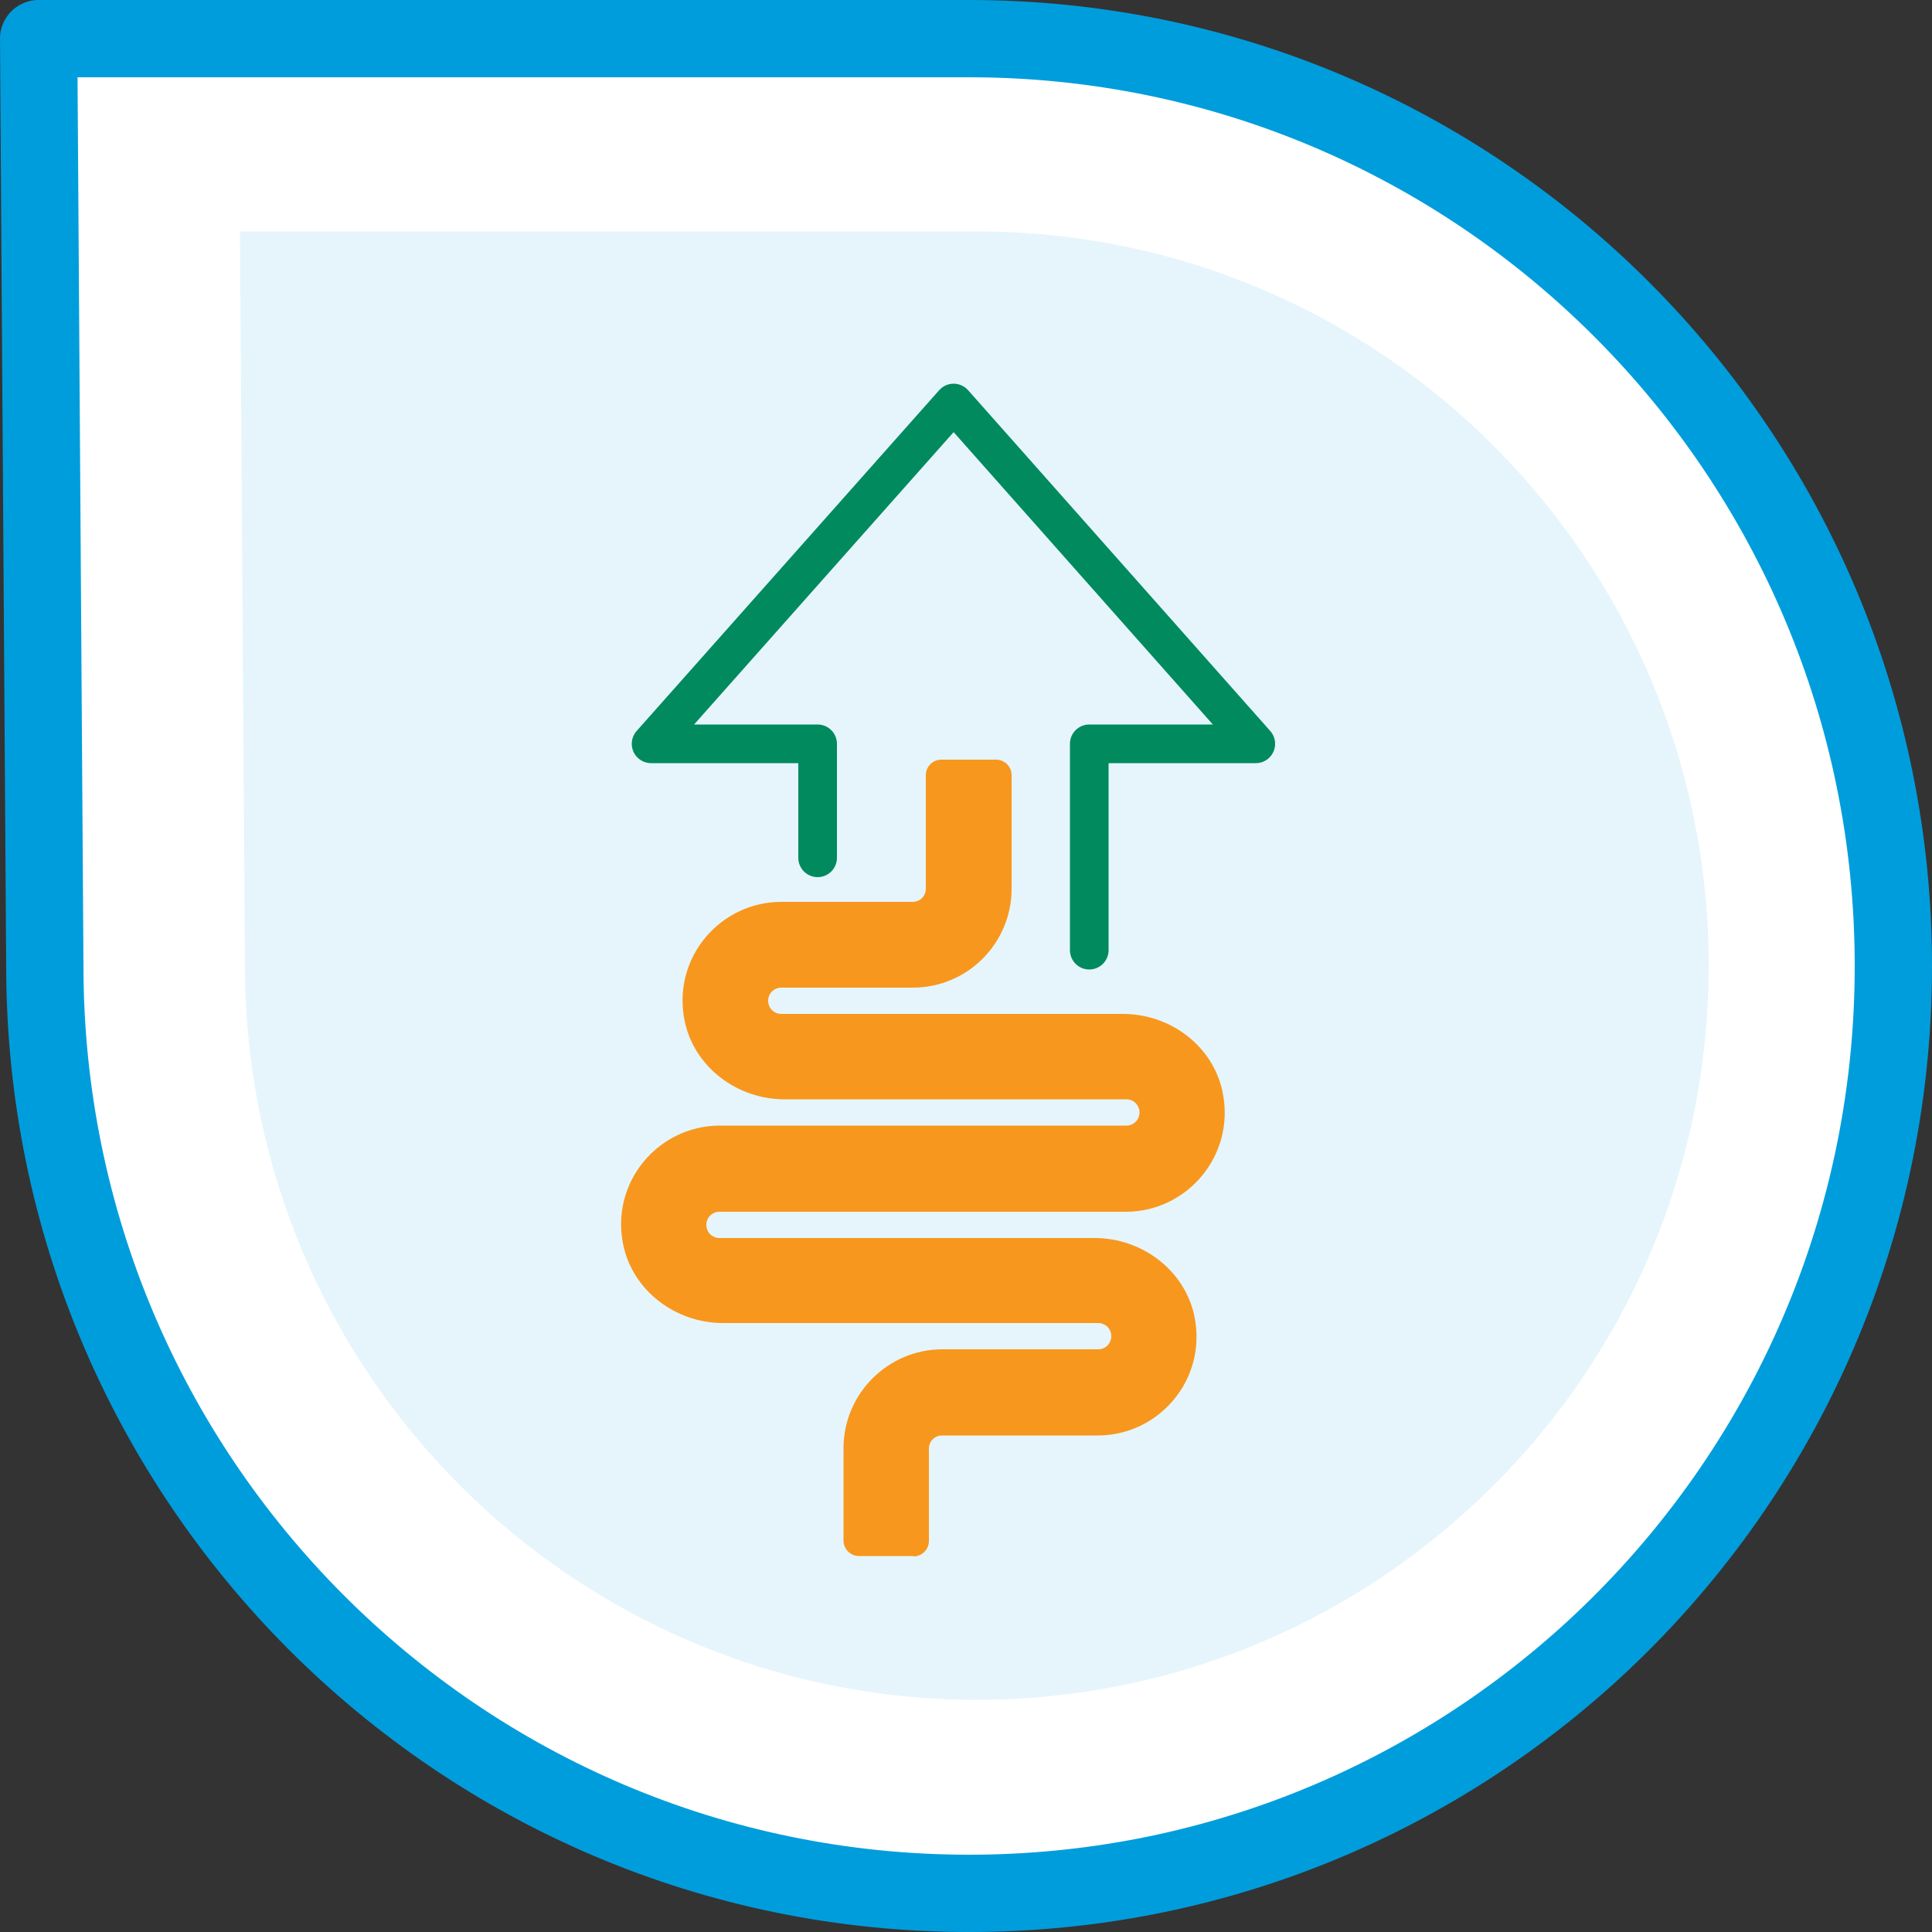
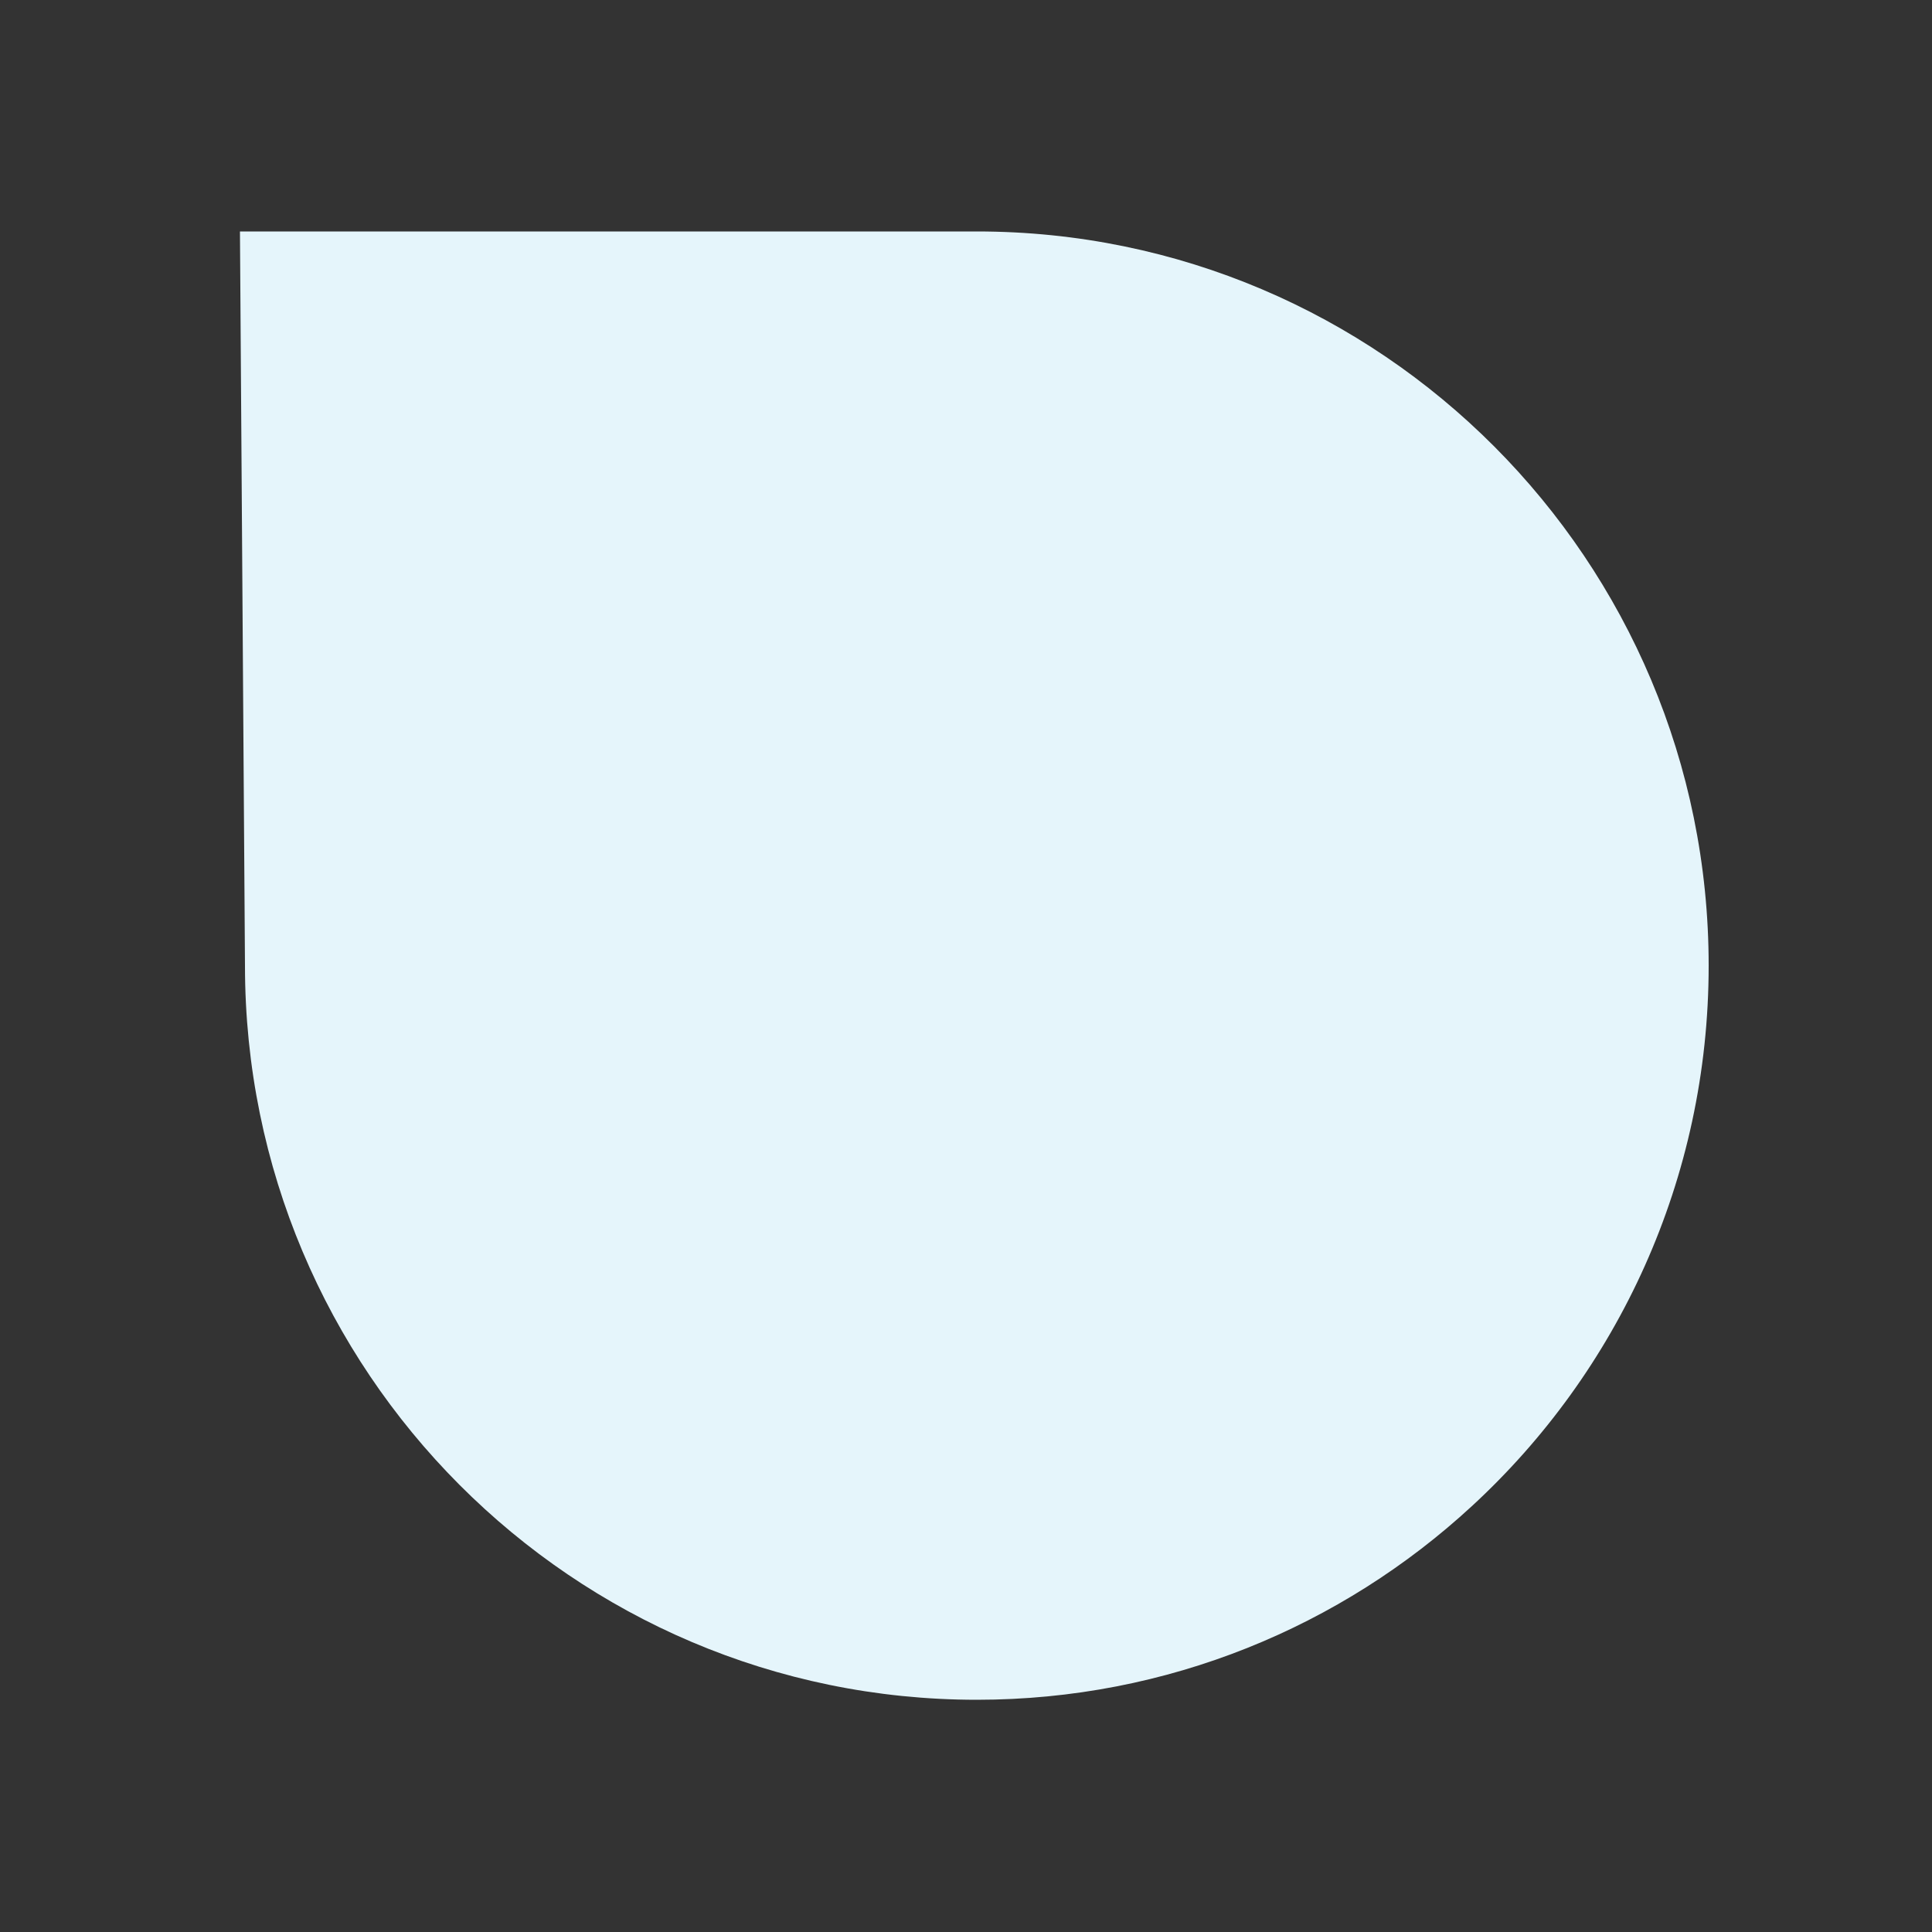
<svg xmlns="http://www.w3.org/2000/svg" id="Layer_2" viewBox="0 0 50 50">
  <rect x="0" y="0" width="50" height="50" fill="#333333" stroke="none" />
  <defs>
    <style>.cls-1{fill:none;stroke:#008a5e;stroke-linecap:round;}.cls-1,.cls-2{stroke-linejoin:round;}.cls-2{fill:#fff;stroke:#009ddc;stroke-width:2px;}.cls-3{fill:#f8971d;}.cls-3,.cls-4{stroke-width:0px;}.cls-4{fill:#e5f5fb;}</style>
  </defs>
  <g id="Artwork">
-     <path class="cls-2" d="m25.08,1H1l.16,24h0c0,13.25,10.71,24,23.92,24h0c6.24,0,11.92-2.4,16.18-6.32,4.76-4.39,7.74-10.68,7.74-17.68h0c0-13.25-10.71-24-23.92-24h0" />
    <path class="cls-4" d="m25.27,5.99H6.21l.13,19h0c0,10.49,8.48,19,18.94,19h0c4.94,0,9.44-1.9,12.81-5.01,3.77-3.47,6.13-8.46,6.13-13.99h0c0-10.49-8.48-19-18.94-19h0" />
-     <path class="cls-3" d="m23.65,40.27h-1.42c-.22,0-.4-.18-.4-.4v-2.39c0-1.41,1.15-2.56,2.56-2.56h4.03c.19,0,.34-.15.34-.34s-.15-.34-.34-.34h-9.71c-1.22,0-2.33-.83-2.58-2.02-.34-1.64.92-3.09,2.5-3.09h10.52c.19,0,.34-.15.34-.34s-.15-.34-.34-.34h-8.85c-1.22,0-2.33-.83-2.58-2.02-.34-1.64.92-3.09,2.5-3.09h3.4c.19,0,.34-.15.34-.34v-2.94c0-.22.18-.4.4-.4h1.42c.22,0,.4.18.4.4v2.94c0,1.41-1.14,2.56-2.56,2.56h-3.4c-.19,0-.34.15-.34.34s.15.34.34.34h8.84c1.22,0,2.33.82,2.58,2.02.34,1.64-.92,3.1-2.5,3.1h-10.52c-.19,0-.34.15-.34.34s.15.34.34.34h9.71c1.22,0,2.33.83,2.58,2.02.34,1.64-.92,3.09-2.5,3.09h-4.03c-.19,0-.34.15-.34.34v2.39c0,.22-.18.4-.4.4Z" />
-     <polyline class="cls-1" points="28.19 24.59 28.19 19.25 32.5 19.25 24.68 10.43 16.85 19.25 21.16 19.25 21.16 22.2" />
  </g>
</svg>